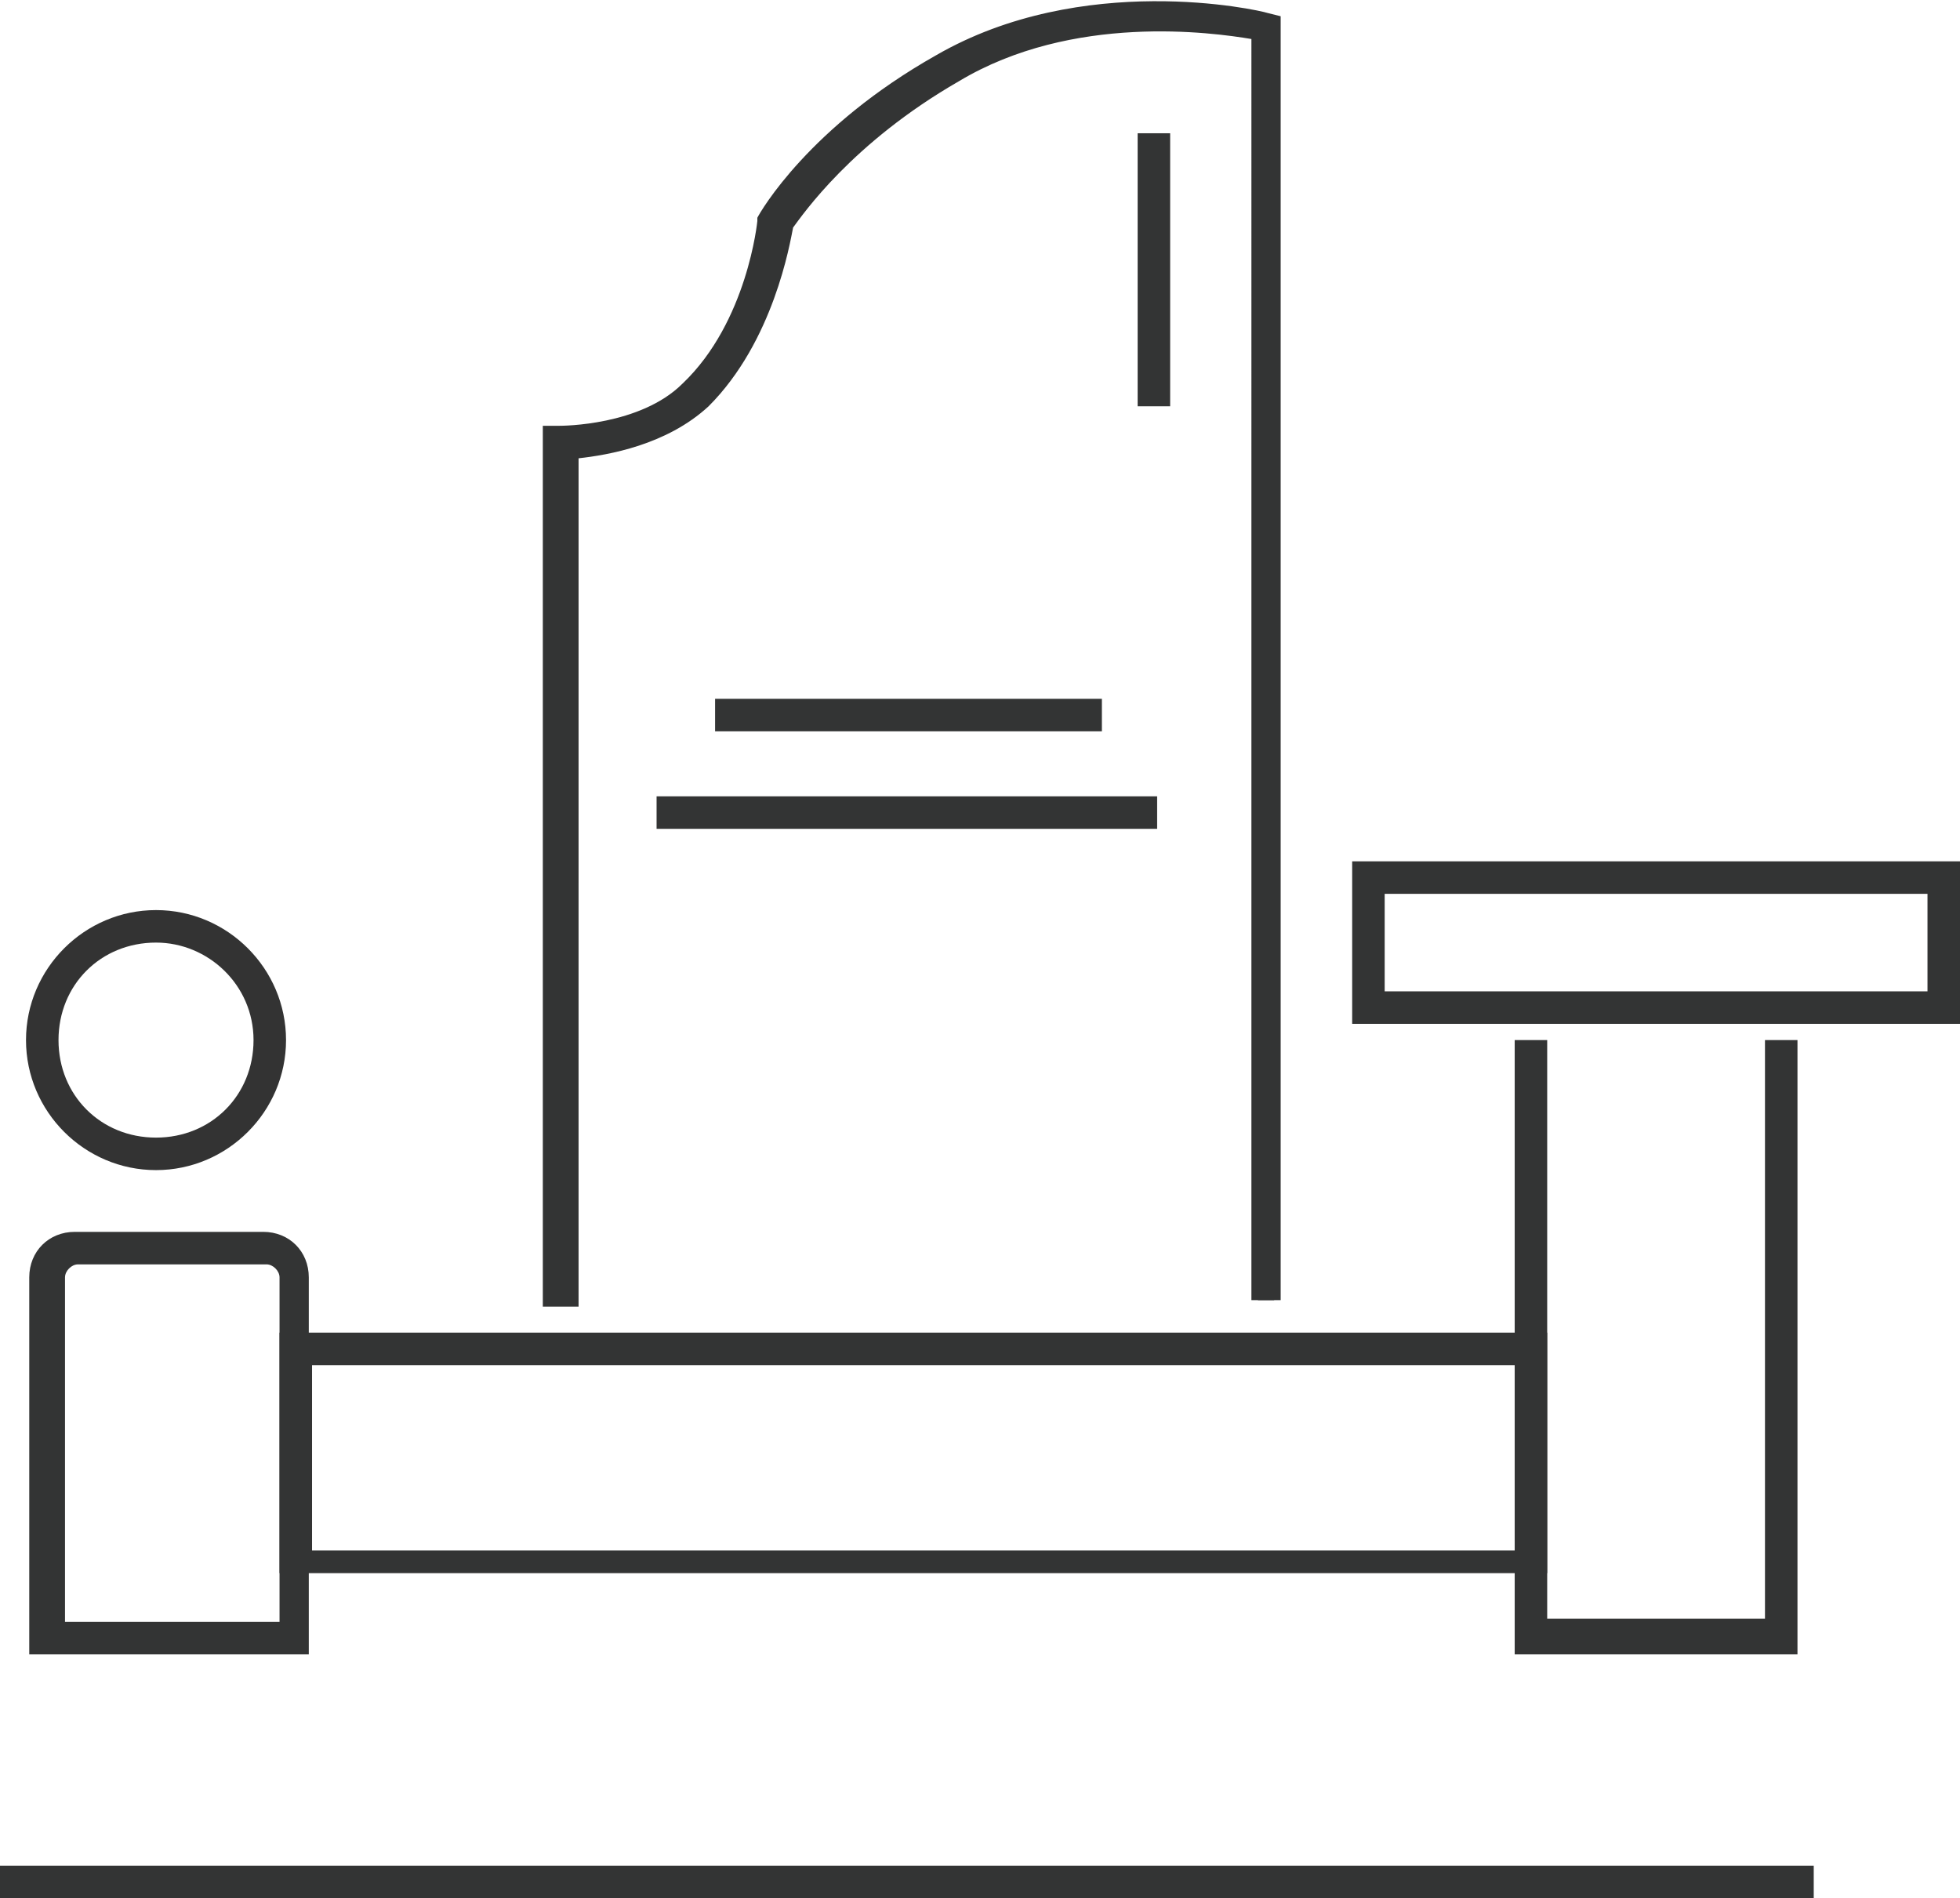
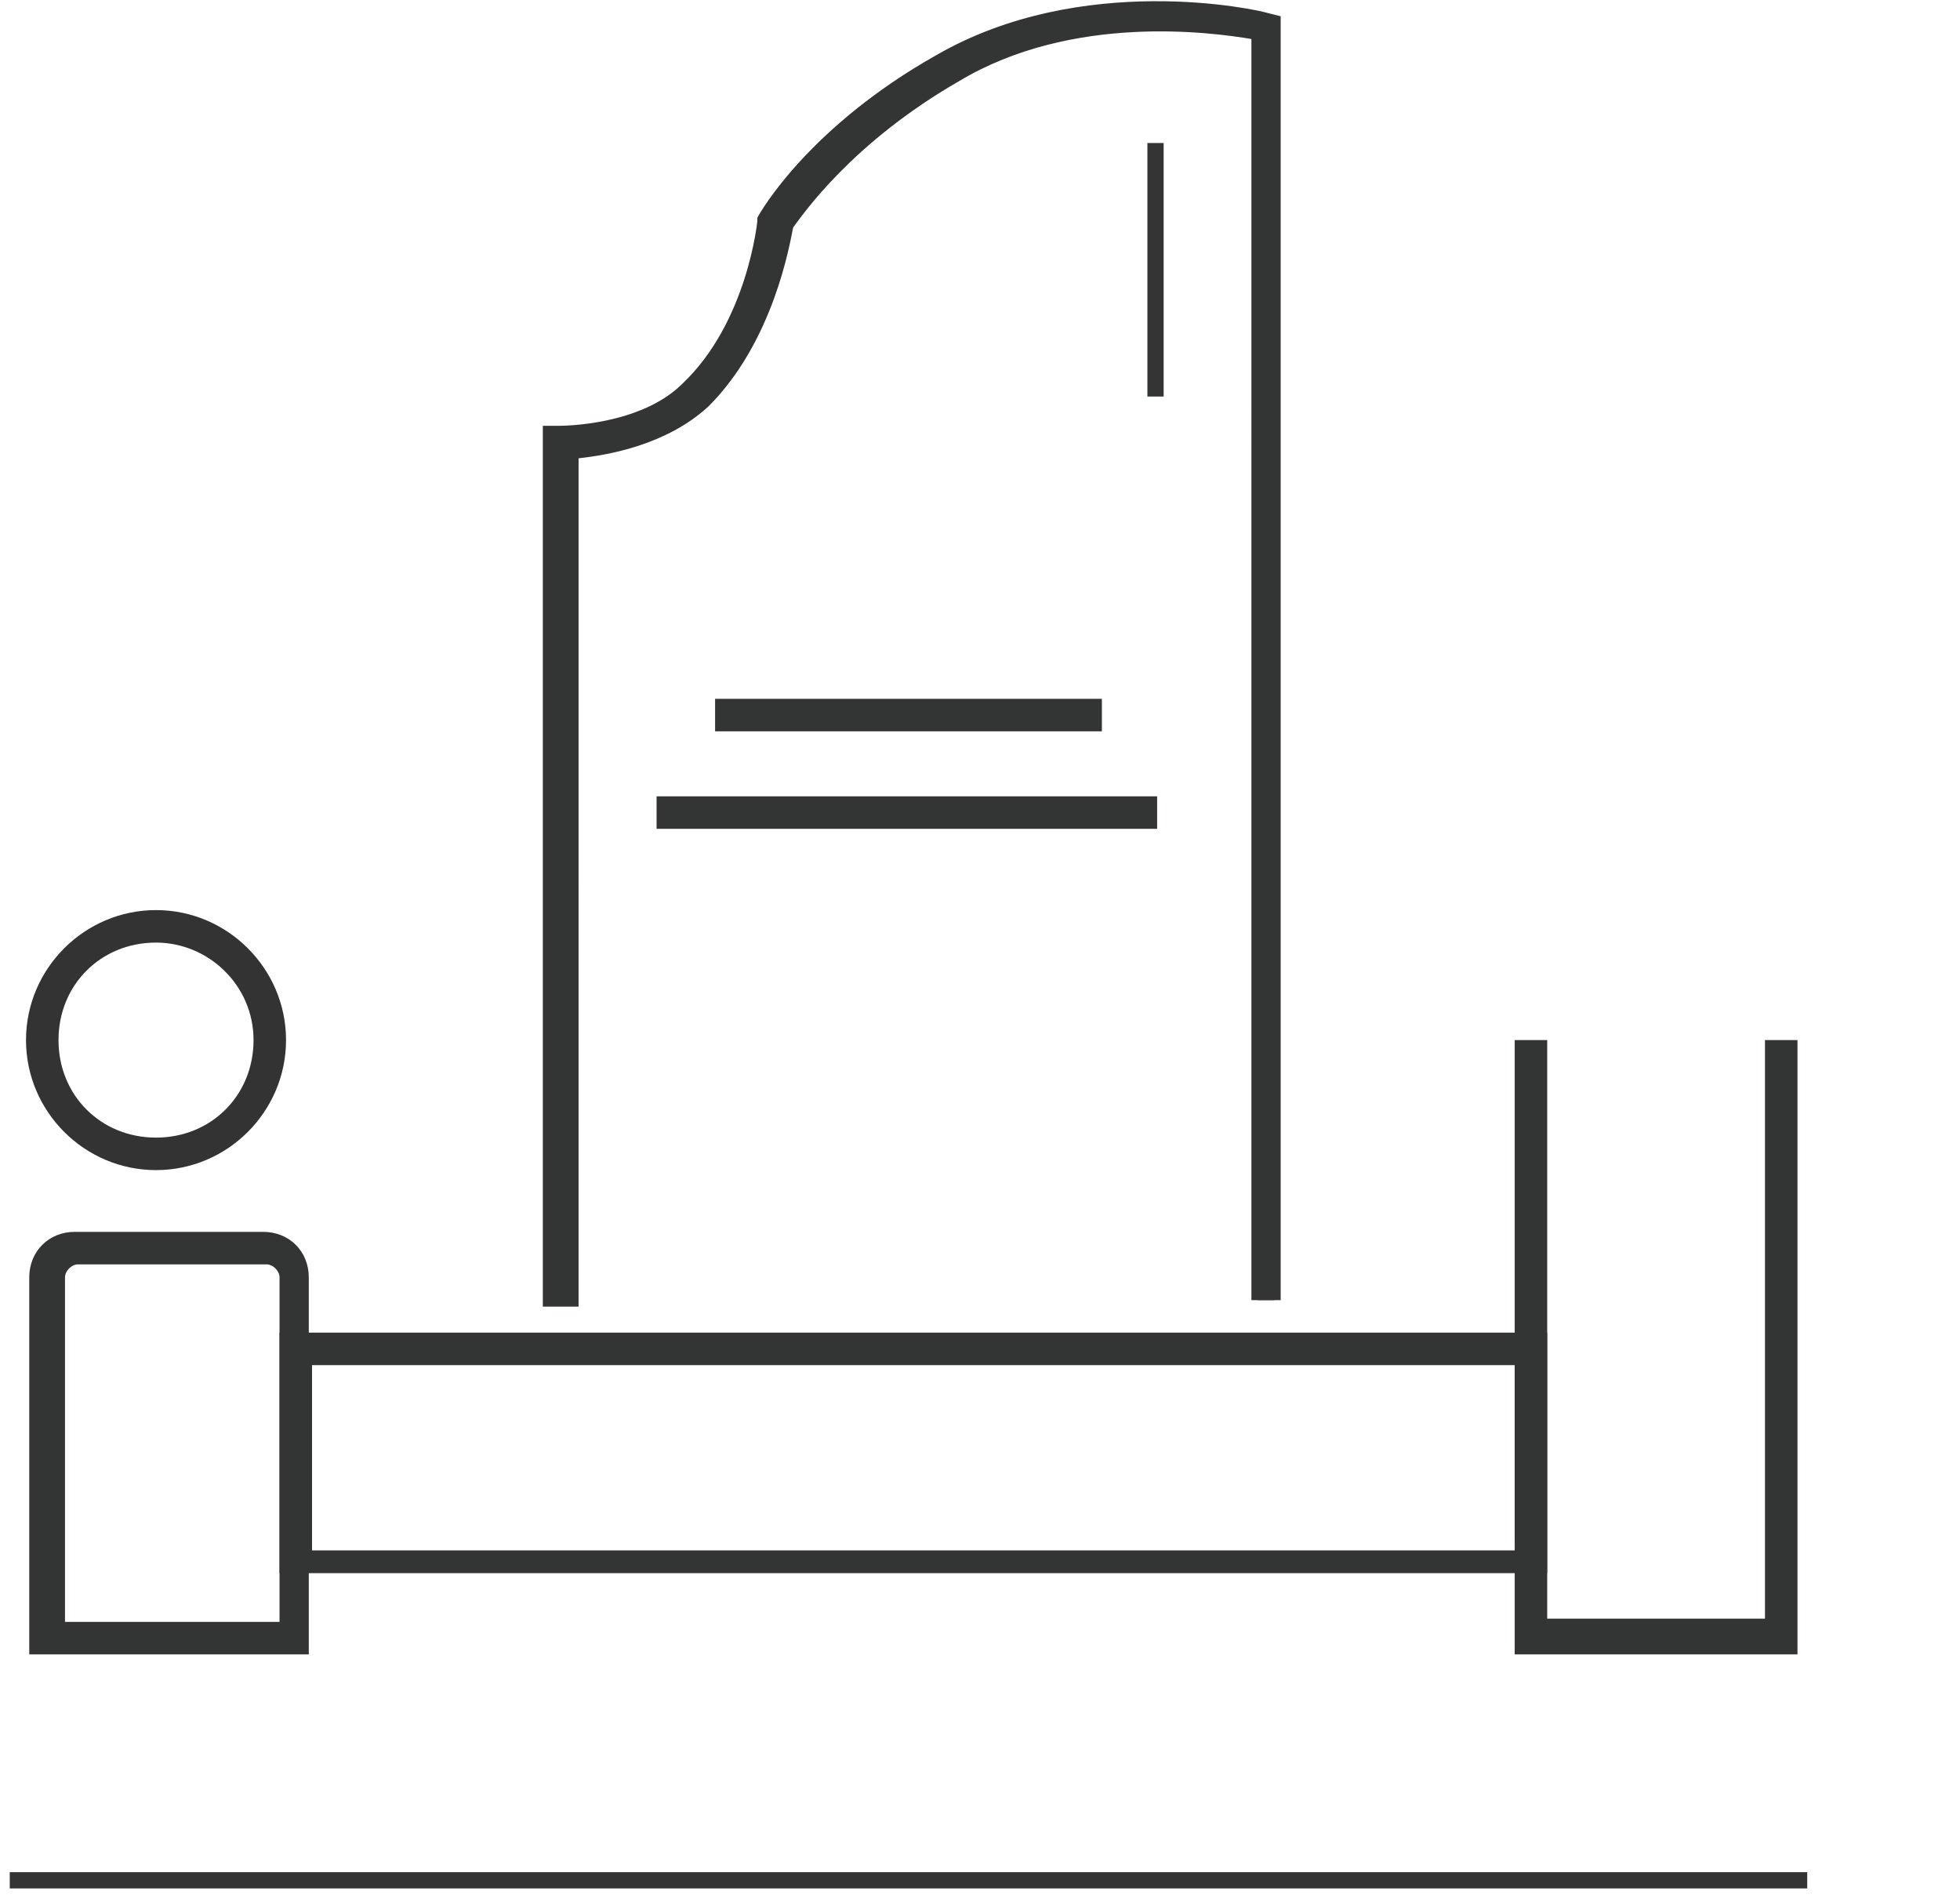
<svg xmlns="http://www.w3.org/2000/svg" version="1.1" id="Слой_1" x="0px" y="0px" viewBox="0 0 60.3 58.4" style="enable-background:new 0 0 60.3 58.4;" xml:space="preserve">
  <style type="text/css">
	.st0{fill:#333434;}
	.st1{fill:#333333;}
</style>
  <g>
    <g>
      <g>
        <path class="st0" d="M38.7,40V1c-1-0.2-5.6-0.9-9.4,1.3c-3.4,2-5,4.3-5.2,4.6c-0.1,0.5-0.5,3.4-2.6,5.4c-1.4,1.3-3.4,1.5-4.1,1.5     V40h-0.5V13.3l0.3,0c0,0,2.5,0.1,4-1.4c2-2,2.4-5.1,2.4-5.1l0-0.1c0.1-0.1,1.6-2.7,5.4-4.9c4.5-2.6,9.8-1.3,10-1.3l0.2,0V40l0,0" />
        <path class="st0" d="M17.7,40.2h-1V13.1l0.5,0c0.1,0,2.5,0,3.8-1.3c2-1.9,2.3-5,2.3-5l0-0.1c0.1-0.2,1.6-2.8,5.5-5     c4.5-2.6,9.9-1.4,10.2-1.3l0.4,0.1V40H39l0-39.1c-0.2-0.1-5.4-1.3-9.8,1.3c-3.8,2.2-5.3,4.8-5.3,4.8l0,0.1l0,0     c0,0-0.4,3.2-2.5,5.2c-1.5,1.4-3.9,1.4-4.2,1.4h0l0,26.1V13.6l0.2,0c0.6,0,2.6-0.2,4-1.4c2-1.9,2.5-4.9,2.5-5.2l0-0.1     c0.3-0.4,1.8-2.7,5.3-4.7c3.9-2.3,8.7-1.5,9.6-1.3l0.2,0V40h-0.5V1.2c-1.2-0.2-5.5-0.8-9,1.3c-3.3,1.9-4.8,4.1-5.1,4.5     c-0.1,0.5-0.6,3.5-2.6,5.5c-1.3,1.2-3.1,1.5-4,1.6V40.2z" />
      </g>
      <g>
        <rect x="35.3" y="4.4" class="st0" width="0.5" height="7.8" />
-         <path class="st0" d="M36,12.5h-1V4.1h1V12.5z M35.5,12L35.5,12V4.6V12z" />
      </g>
      <g>
        <rect x="22.3" y="21.7" class="st0" width="11.4" height="0.5" />
        <path class="st0" d="M33.9,22.5H22v-1h11.9V22.5z M22.5,22l10.9,0L22.5,22z" />
      </g>
      <g>
-         <rect x="20.5" y="24.7" class="st0" width="14.9" height="0.5" />
        <path class="st0" d="M35.6,25.5H20.2v-1h15.4V25.5z M20.7,25l14.4,0L20.7,25z" />
      </g>
      <g>
        <path class="st0" d="M9.4,50.6H1.2V39.3c0-0.7,0.5-1.2,1.2-1.2h5.8c0.7,0,1.2,0.5,1.2,1.2V50.6z M1.7,50.1h7.2V39.3     c0-0.4-0.3-0.7-0.7-0.7H2.4c-0.4,0-0.7,0.3-0.7,0.7L1.7,50.1L1.7,50.1z" />
        <path class="st0" d="M9.6,50.9H0.9V39.3c0-0.8,0.6-1.4,1.4-1.4h5.8c0.8,0,1.4,0.6,1.4,1.4V50.9z M1.4,50.4h7.7V39.3     c0-0.5-0.4-0.9-0.9-0.9H2.4c-0.5,0-0.9,0.4-0.9,0.9V50.4z M9.1,50.4H1.7v-0.2H1.4V39.3c0-0.5,0.4-0.9,0.9-0.9h5.8     c0.5,0,0.9,0.4,0.9,0.9V50.4z M1.9,49.9h6.7V39.3c0-0.2-0.2-0.4-0.4-0.4H2.4c-0.2,0-0.4,0.2-0.4,0.4V49.9z" />
      </g>
      <g>
        <polygon class="st0" points="55,50.6 46.8,50.6 46.8,32.3 47.3,32.3 47.3,50.1 54.5,50.1 54.5,32.3 55,32.3    " />
        <path class="st0" d="M55.3,50.9h-8.7V32h1v17.8h6.7V32h1V50.9z M47.1,50.4h7.7l0-17.8v17.8L47.1,50.4V32.5V50.4z" />
      </g>
      <g>
        <rect x="0.3" y="57.6" class="st0" width="55.3" height="0.5" />
-         <path class="st0" d="M55.8,58.4H0v-1h55.8V58.4z M0.5,57.9l54.8,0L0.5,57.9z" />
      </g>
      <g>
        <path class="st0" d="M47.3,48.2H8.8v-7h38.5L47.3,48.2L47.3,48.2z M9.4,47.7h37.5v-5.9H9.4V47.7z" />
        <path class="st0" d="M47.6,48.4h-39V41h39V48.4z M9.1,47.9h38v-6.5h-38V47.9z M47.1,47.9h-38v-6.4h38V47.9z M9.6,47.4h37V42h-37     V47.4z" />
      </g>
      <g>
-         <path class="st0" d="M60.3,31.5H41.6v-5h18.7V31.5z M42.6,30.5h16.7v-3H42.6V30.5z" />
-       </g>
+         </g>
    </g>
    <g>
      <path class="st1" d="M4.8,36c-2.2,0-4-1.8-4-4s1.8-4,4-4s4,1.8,4,4S7,36,4.8,36z M4.8,29c-1.7,0-3,1.3-3,3s1.3,3,3,3s3-1.3,3-3    S6.4,29,4.8,29z" />
    </g>
  </g>
</svg>